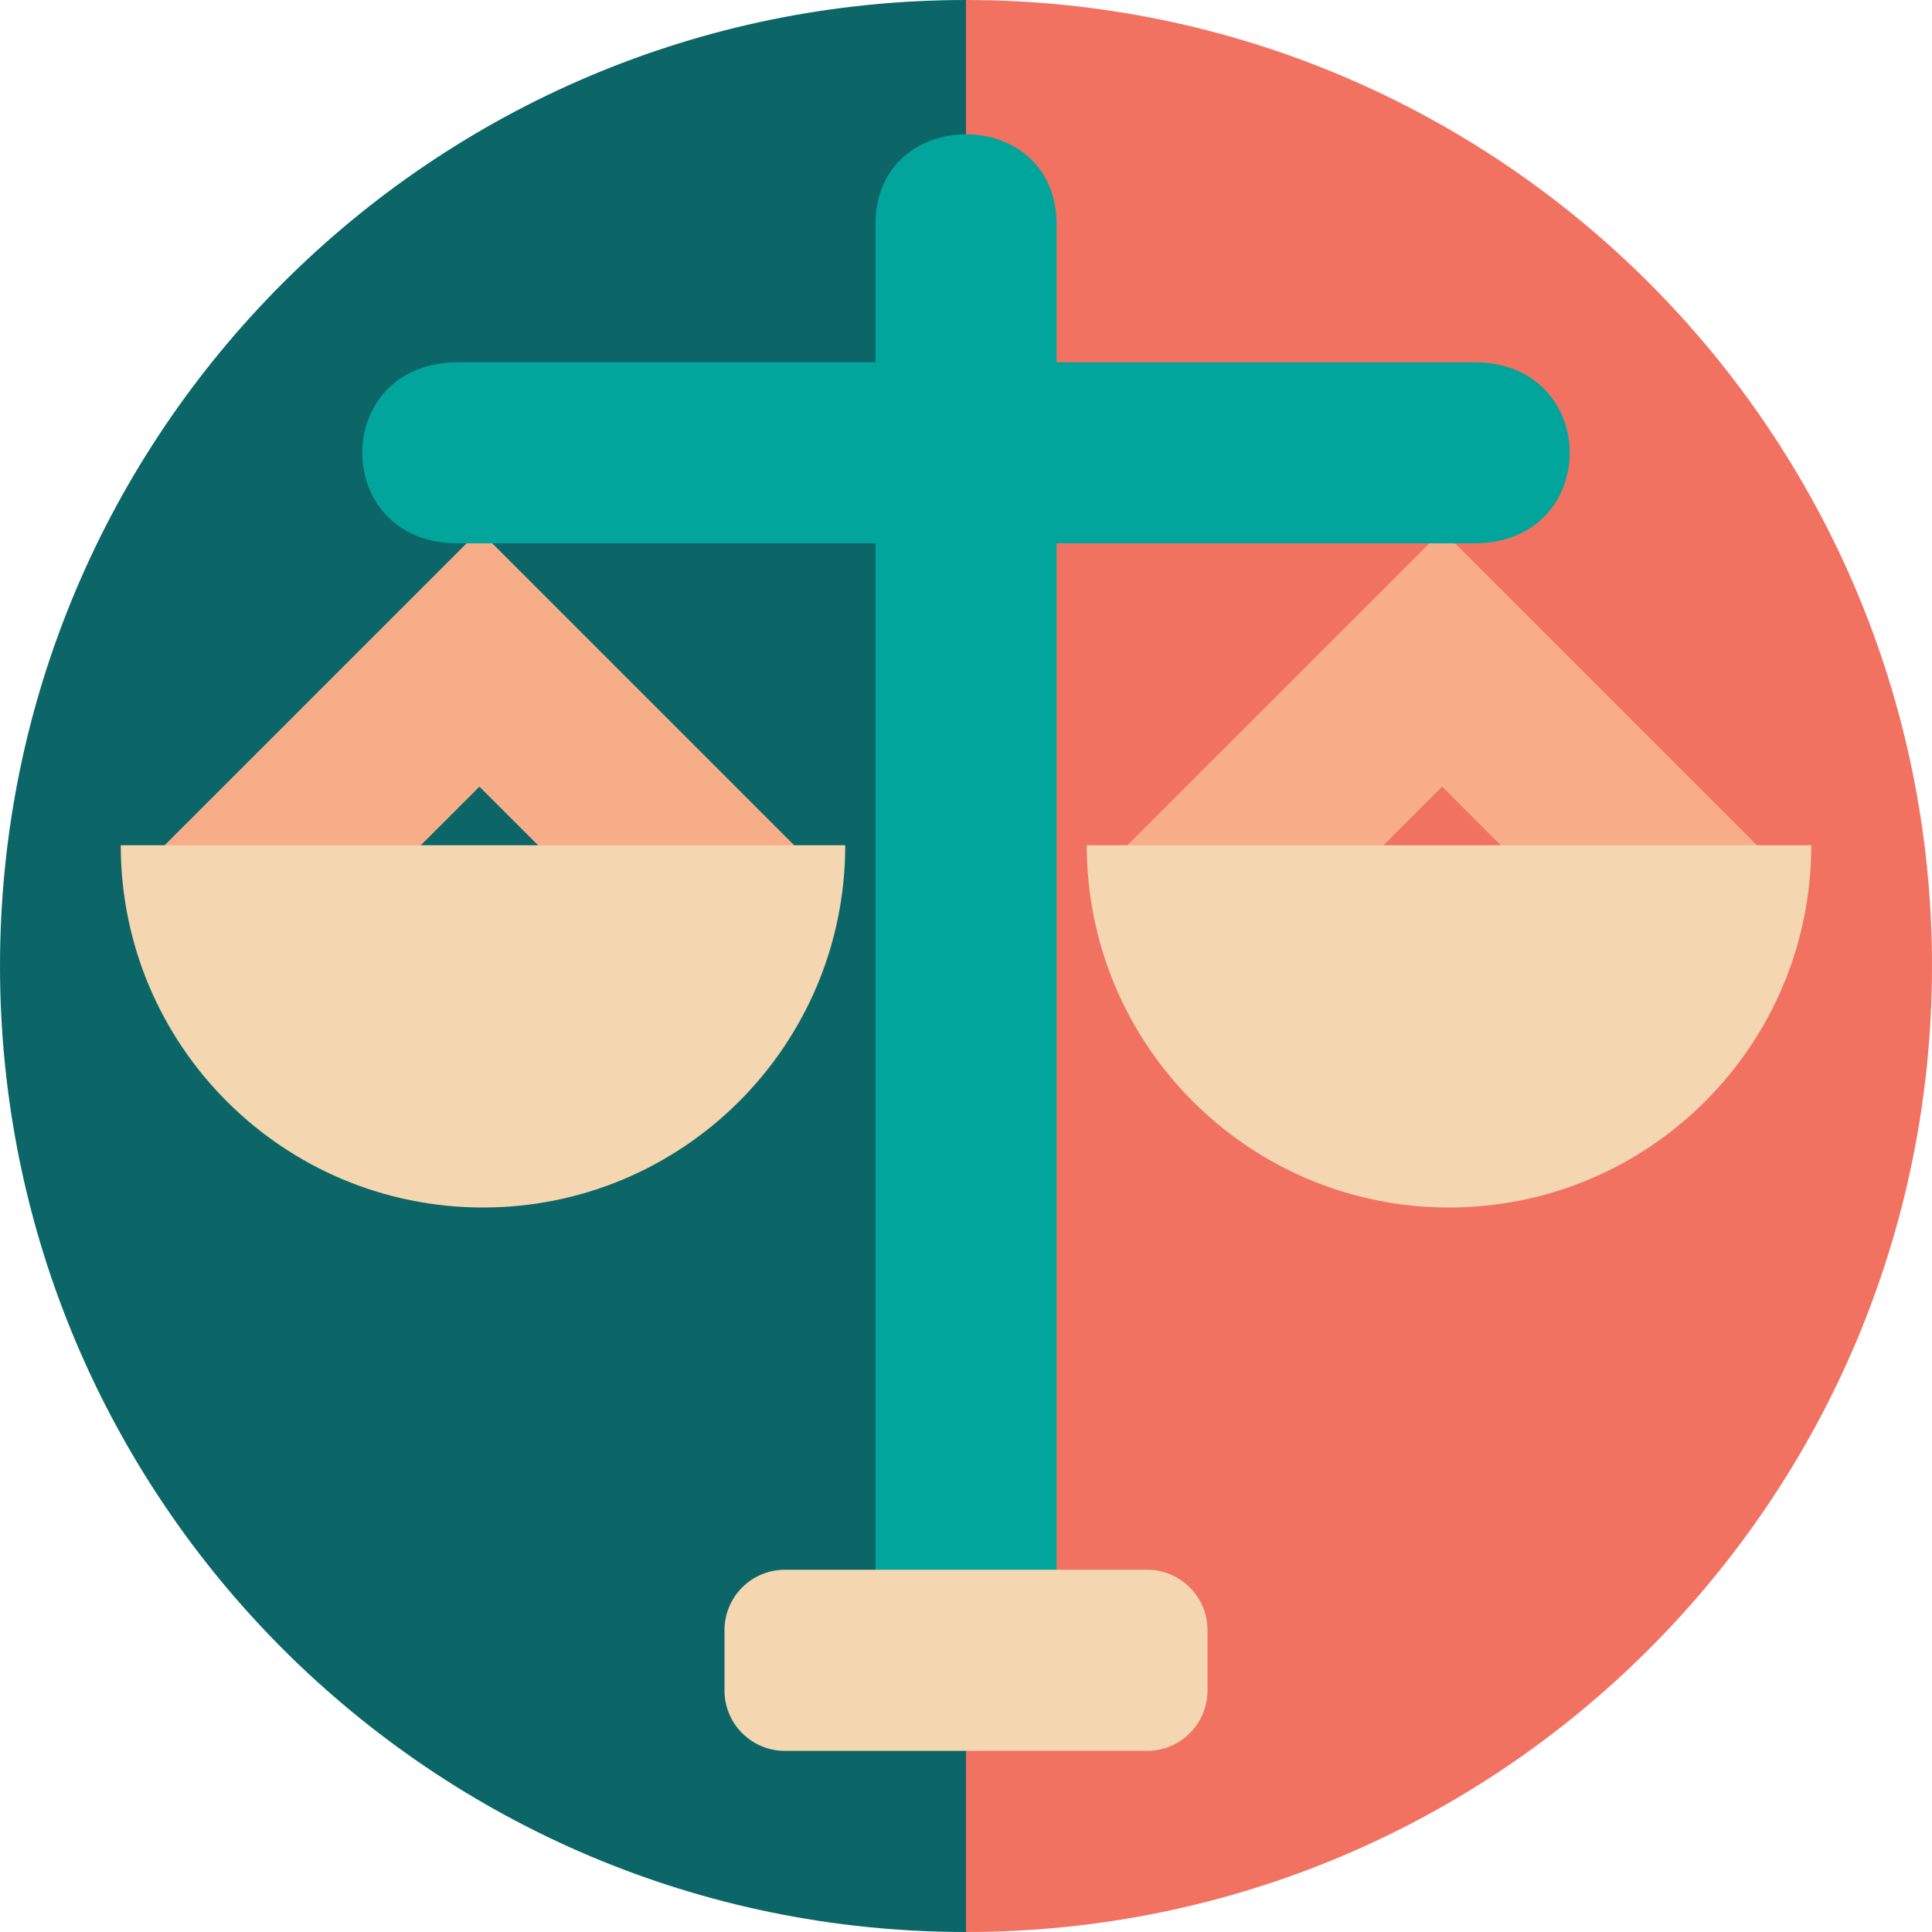
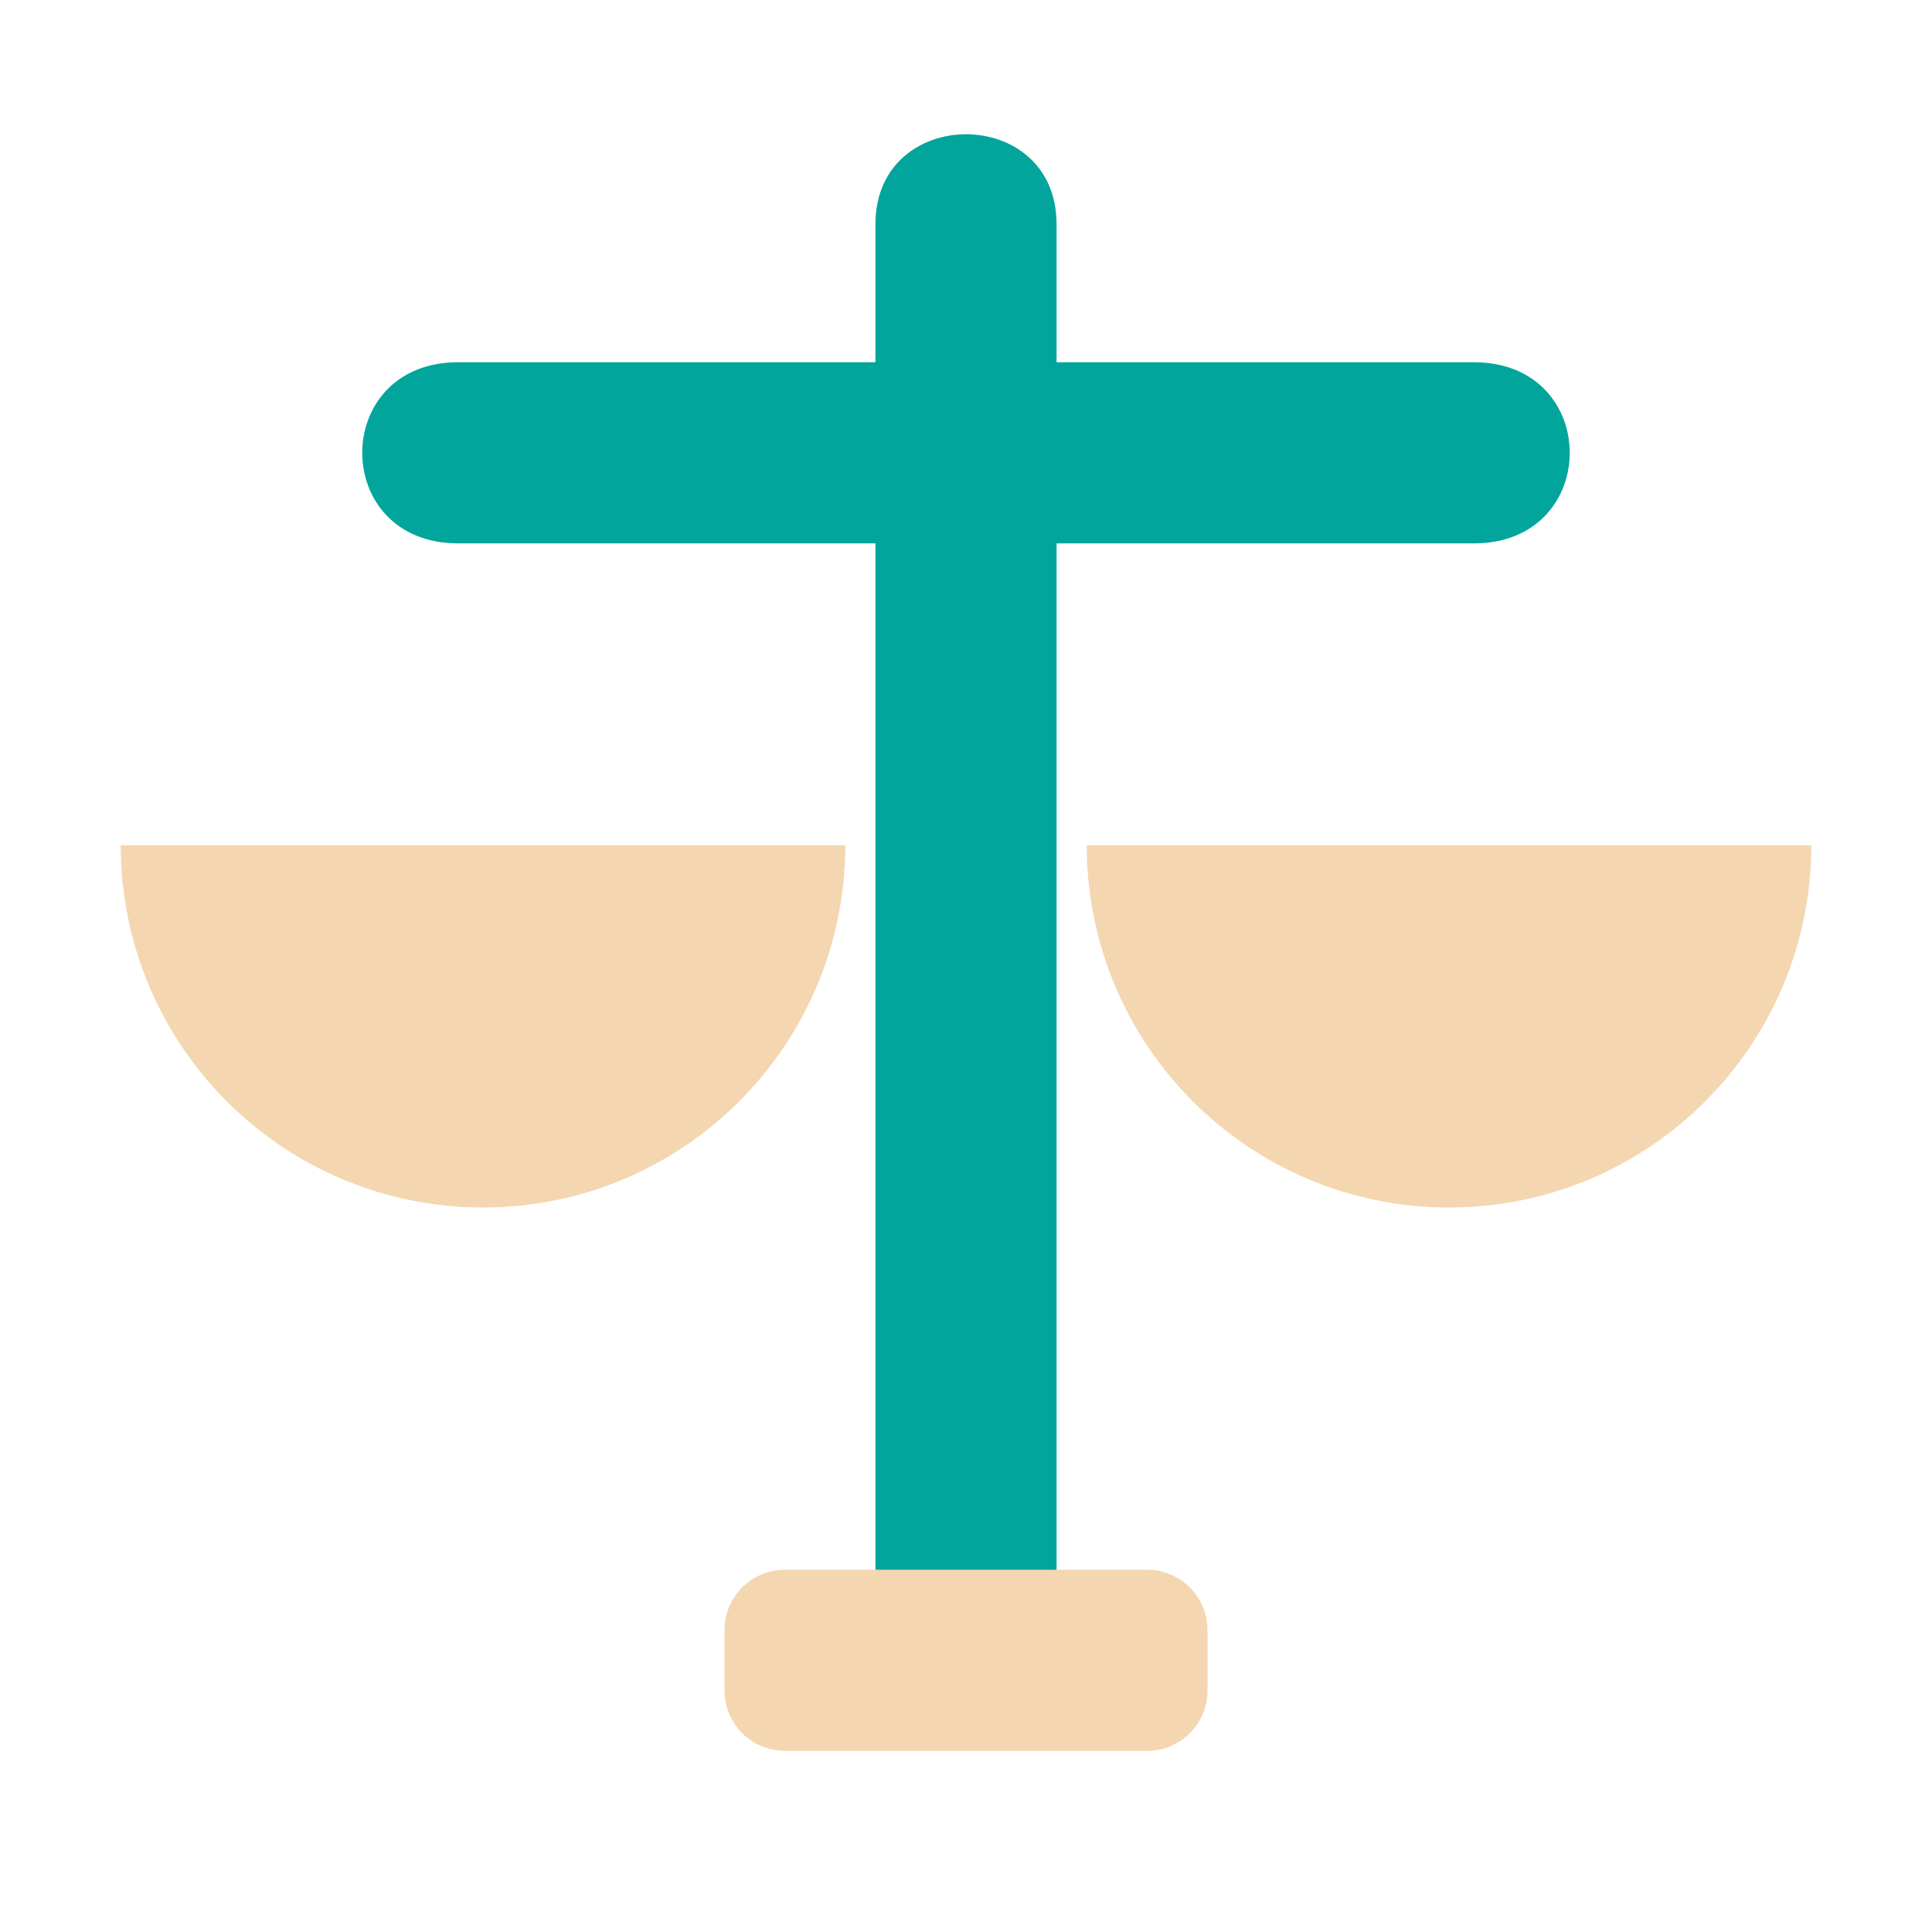
<svg xmlns="http://www.w3.org/2000/svg" version="1.1" id="Uploaded to svgrepo.com" width="800px" height="800px" viewBox="0 0 32 32" xml:space="preserve">
  <style type="text/css">
	.pictogram_een{fill:#F4D6B0;}
	.pictogram_twee{fill:#F8AD89;}
	.pictogram_drie{fill:#F27261;}
	.pictogram_vijf{fill:#01A59C;}
	.pictogram_zes{fill:#0C6667;}
	.st0{fill:#E54D2E;}
	.st1{fill:#F4D6B0;}
</style>
  <g>
-     <path class="pictogram_zes" d="M0,16c0,8.837,7.163,16,16,16V0C7.163,0,0,7.163,0,16z" />
-     <path class="pictogram_drie" d="M16,0v32c8.837,0,16-7.163,16-16S24.837,0,16,0z" />
-     <path class="pictogram_twee" d="M6.87,14.1l1.071-1.071L9.012,14.1h4.242L7.941,8.787L2.627,14.1H6.87z M22.815,14.1l1.072-1.071   l1.071,1.071H29.2l-5.313-5.313L18.573,14.1H22.815z" />
    <path class="pictogram_vijf" d="M24.412,6H17.5V3.712c0-1.985-3-1.984-3,0V6H7.588c-2.118,0-2.117,3,0,3H14.5v17.1h3V9h6.912   C26.529,9,26.529,6,24.412,6z" />
    <path class="pictogram_een" d="M19,29h-6c-0.552,0-1-0.448-1-1v-1c0-0.552,0.448-1,1-1h6c0.552,0,1,0.448,1,1v1   C20,28.552,19.552,29,19,29z M14,14c0,3.314-2.686,6-6,6s-6-2.686-6-6H14z M30,14c0,3.314-2.686,6-6,6s-6-2.686-6-6H30z" />
  </g>
</svg>